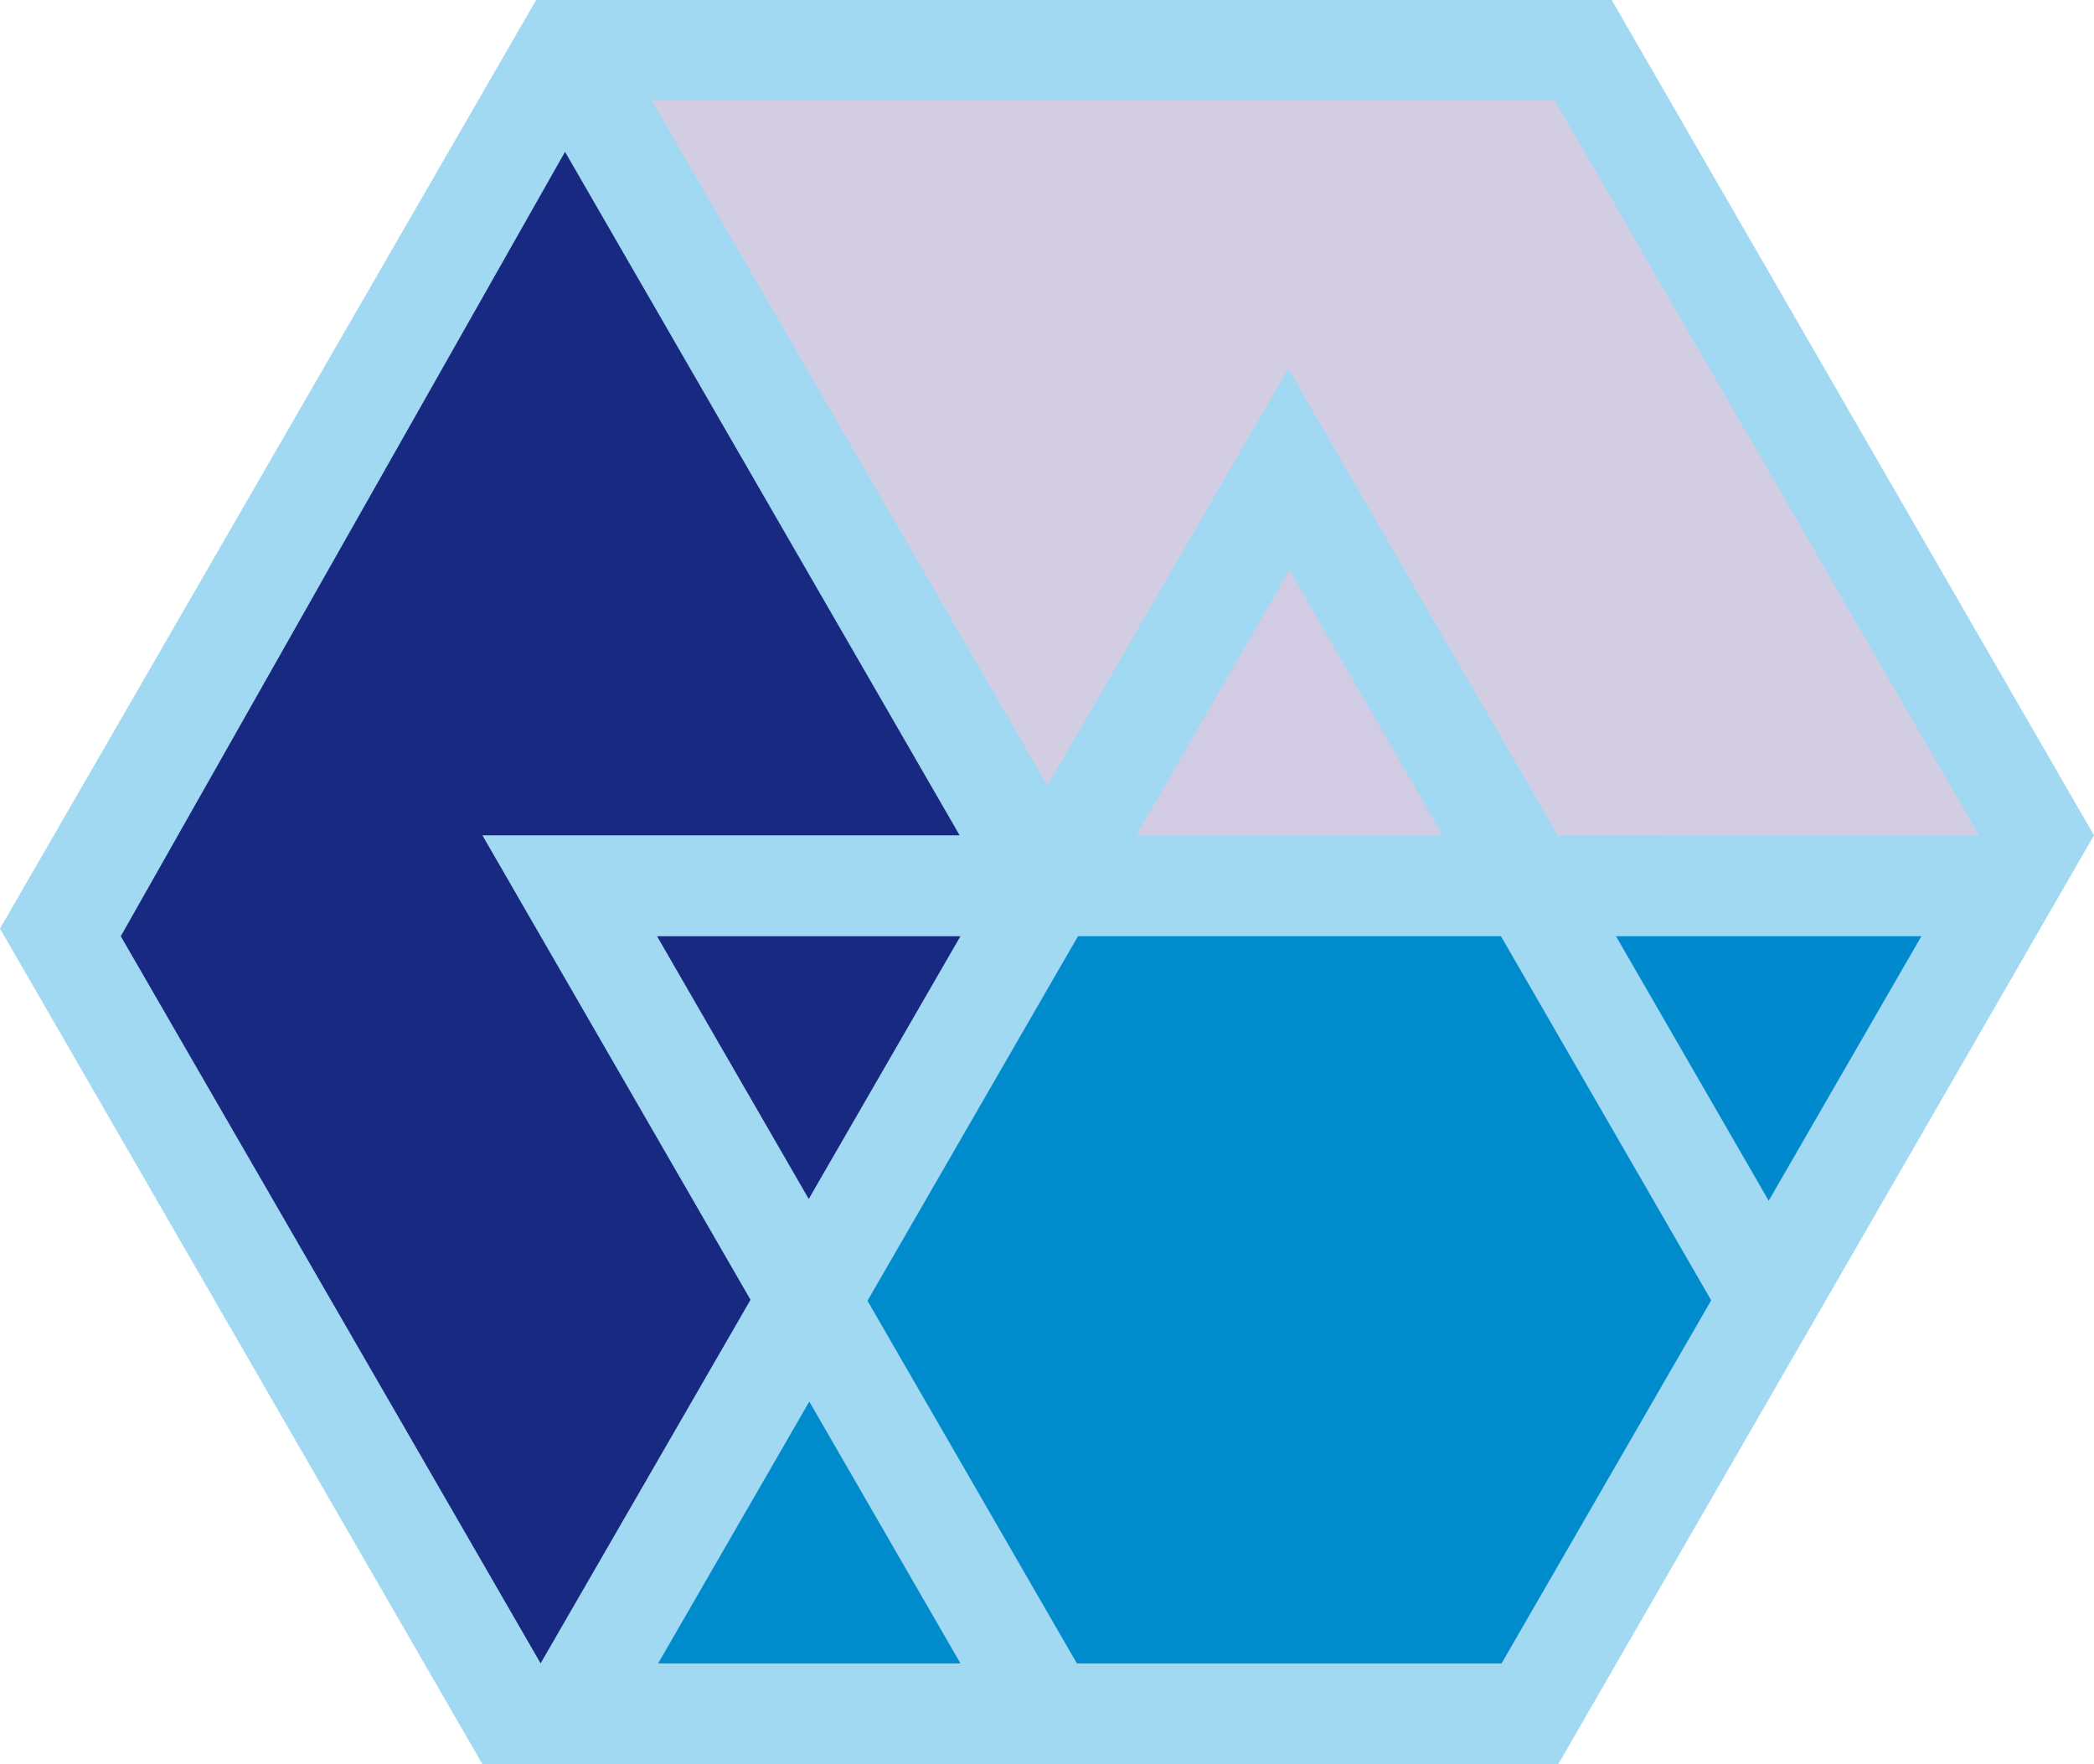
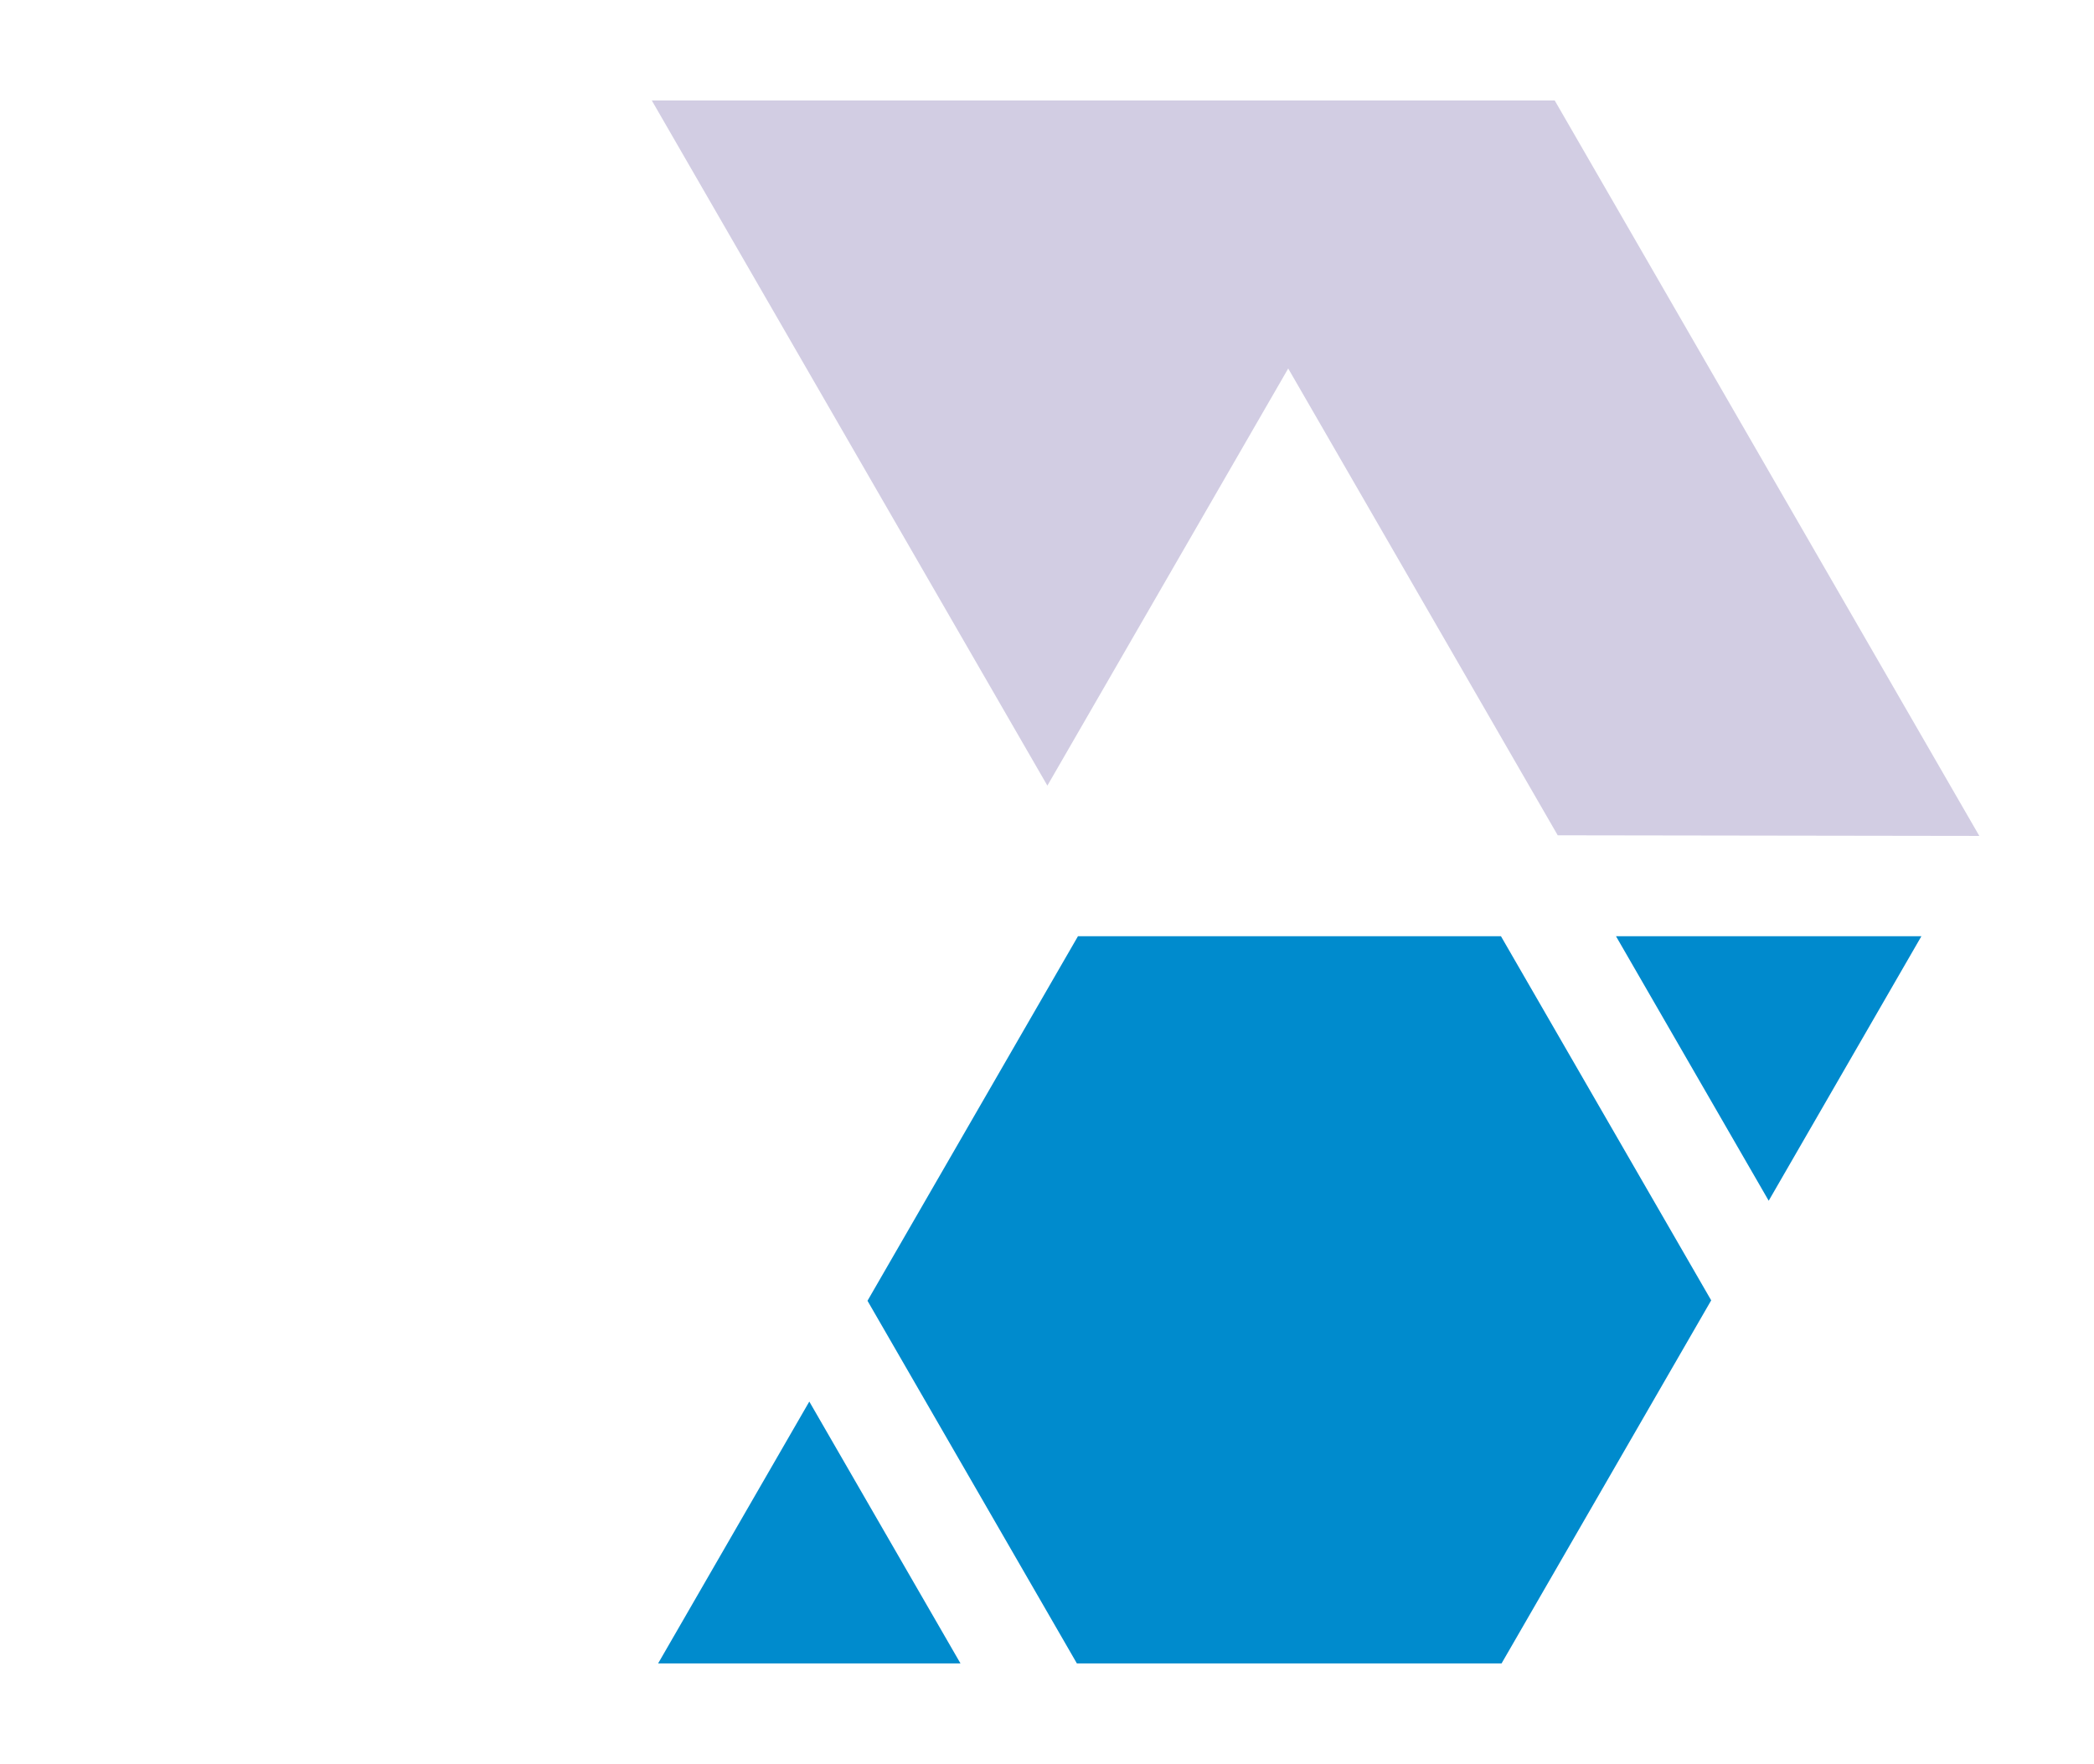
<svg xmlns="http://www.w3.org/2000/svg" clip-rule="evenodd" fill-rule="evenodd" image-rendering="optimizeQuality" shape-rendering="geometricPrecision" text-rendering="geometricPrecision" viewBox="0 0 88.774 74.79" xml:space="preserve">
-   <polygon points="20.451 74.79 66.063 74.79 88.774 35.412 68.328 0 22.729 0 0 39.367" fill="#A2D9F2" />
  <polygon points="44.403 33.306 54.613 15.622 66.039 35.412 83.912 35.438 65.911 4.259 27.632 4.259" fill="#D2CDE3" />
-   <polygon points="61.163 35.412 54.666 24.16 48.17 35.412" fill="#D1CCE3" />
-   <polygon points="40.683 35.412 23.954 6.437 5.121 39.69 22.919 70.516 31.818 55.103 20.45 35.412" fill="#172980" />
-   <polygon points="40.717 39.69 27.855 39.69 34.286 50.829" fill="#172980" />
  <polygon points="72.545 55.127 63.632 39.69 45.7 39.69 36.777 55.145 45.654 70.519 63.658 70.519" fill="#008BCD" />
  <polygon points="40.719 70.519 34.31 59.418 27.901 70.519" fill="#008BCD" />
  <polygon points="81.457 39.69 68.509 39.69 74.983 50.904" fill="#008ACD" />
</svg>